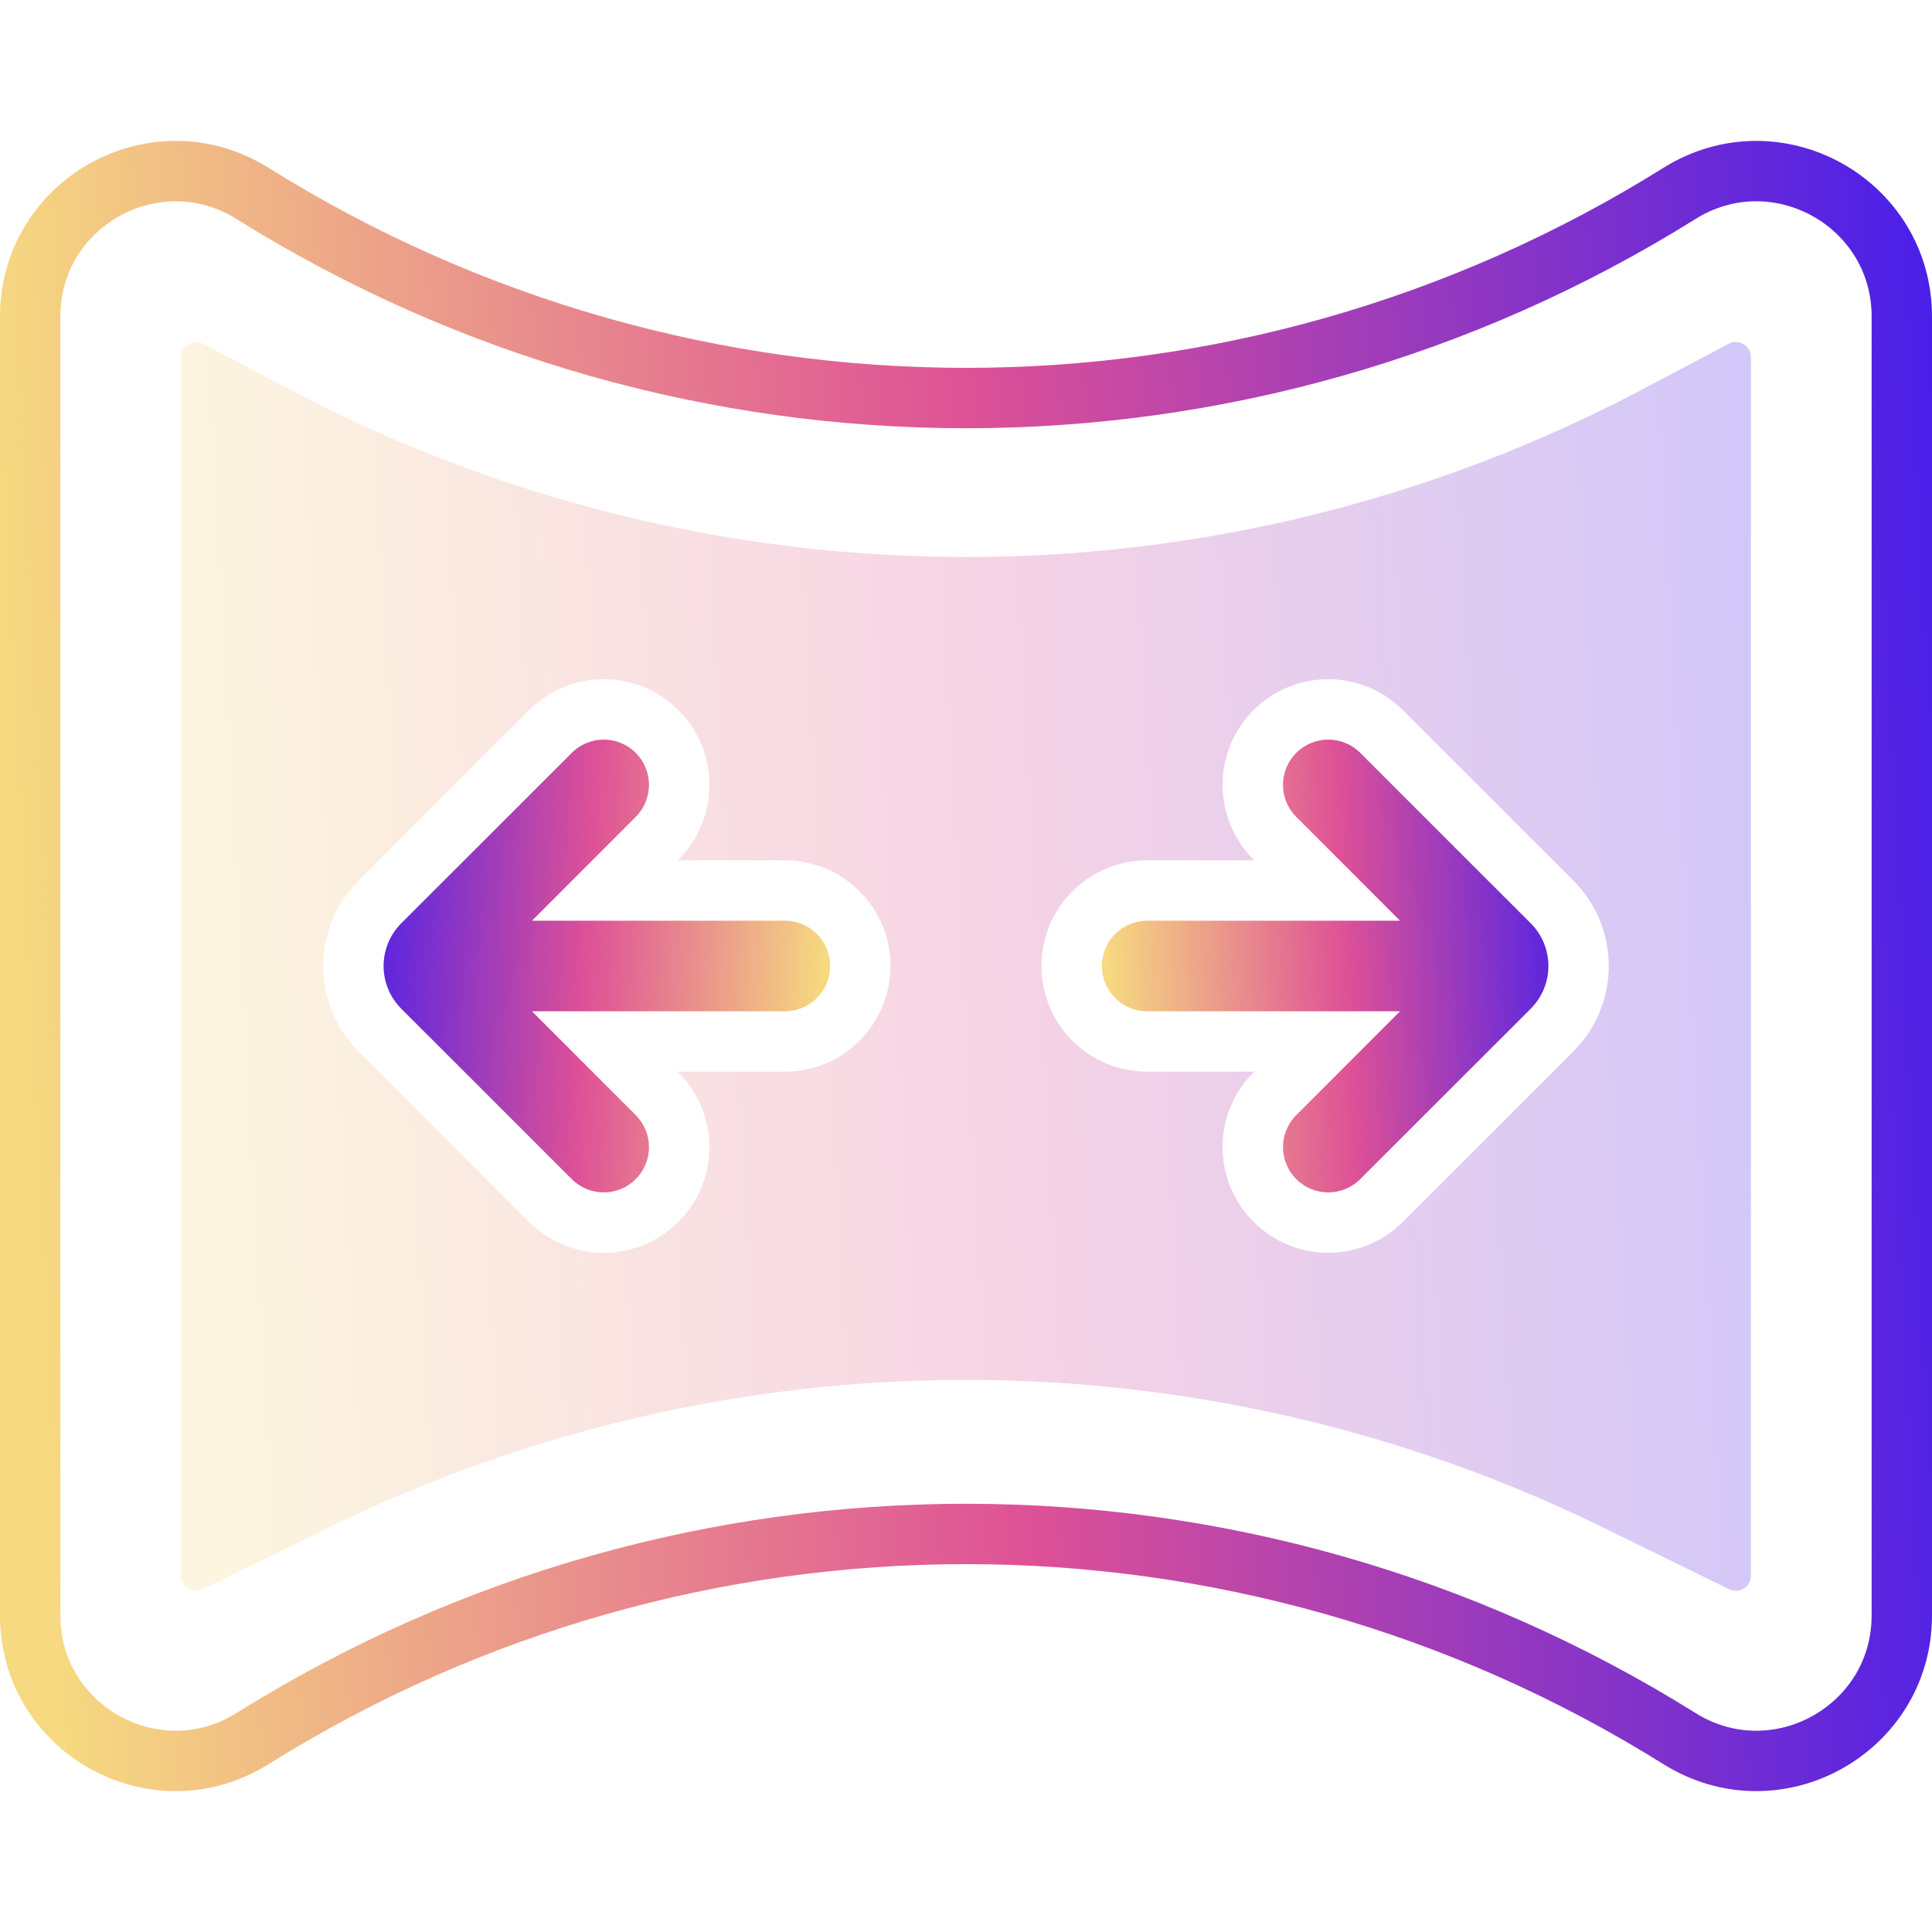
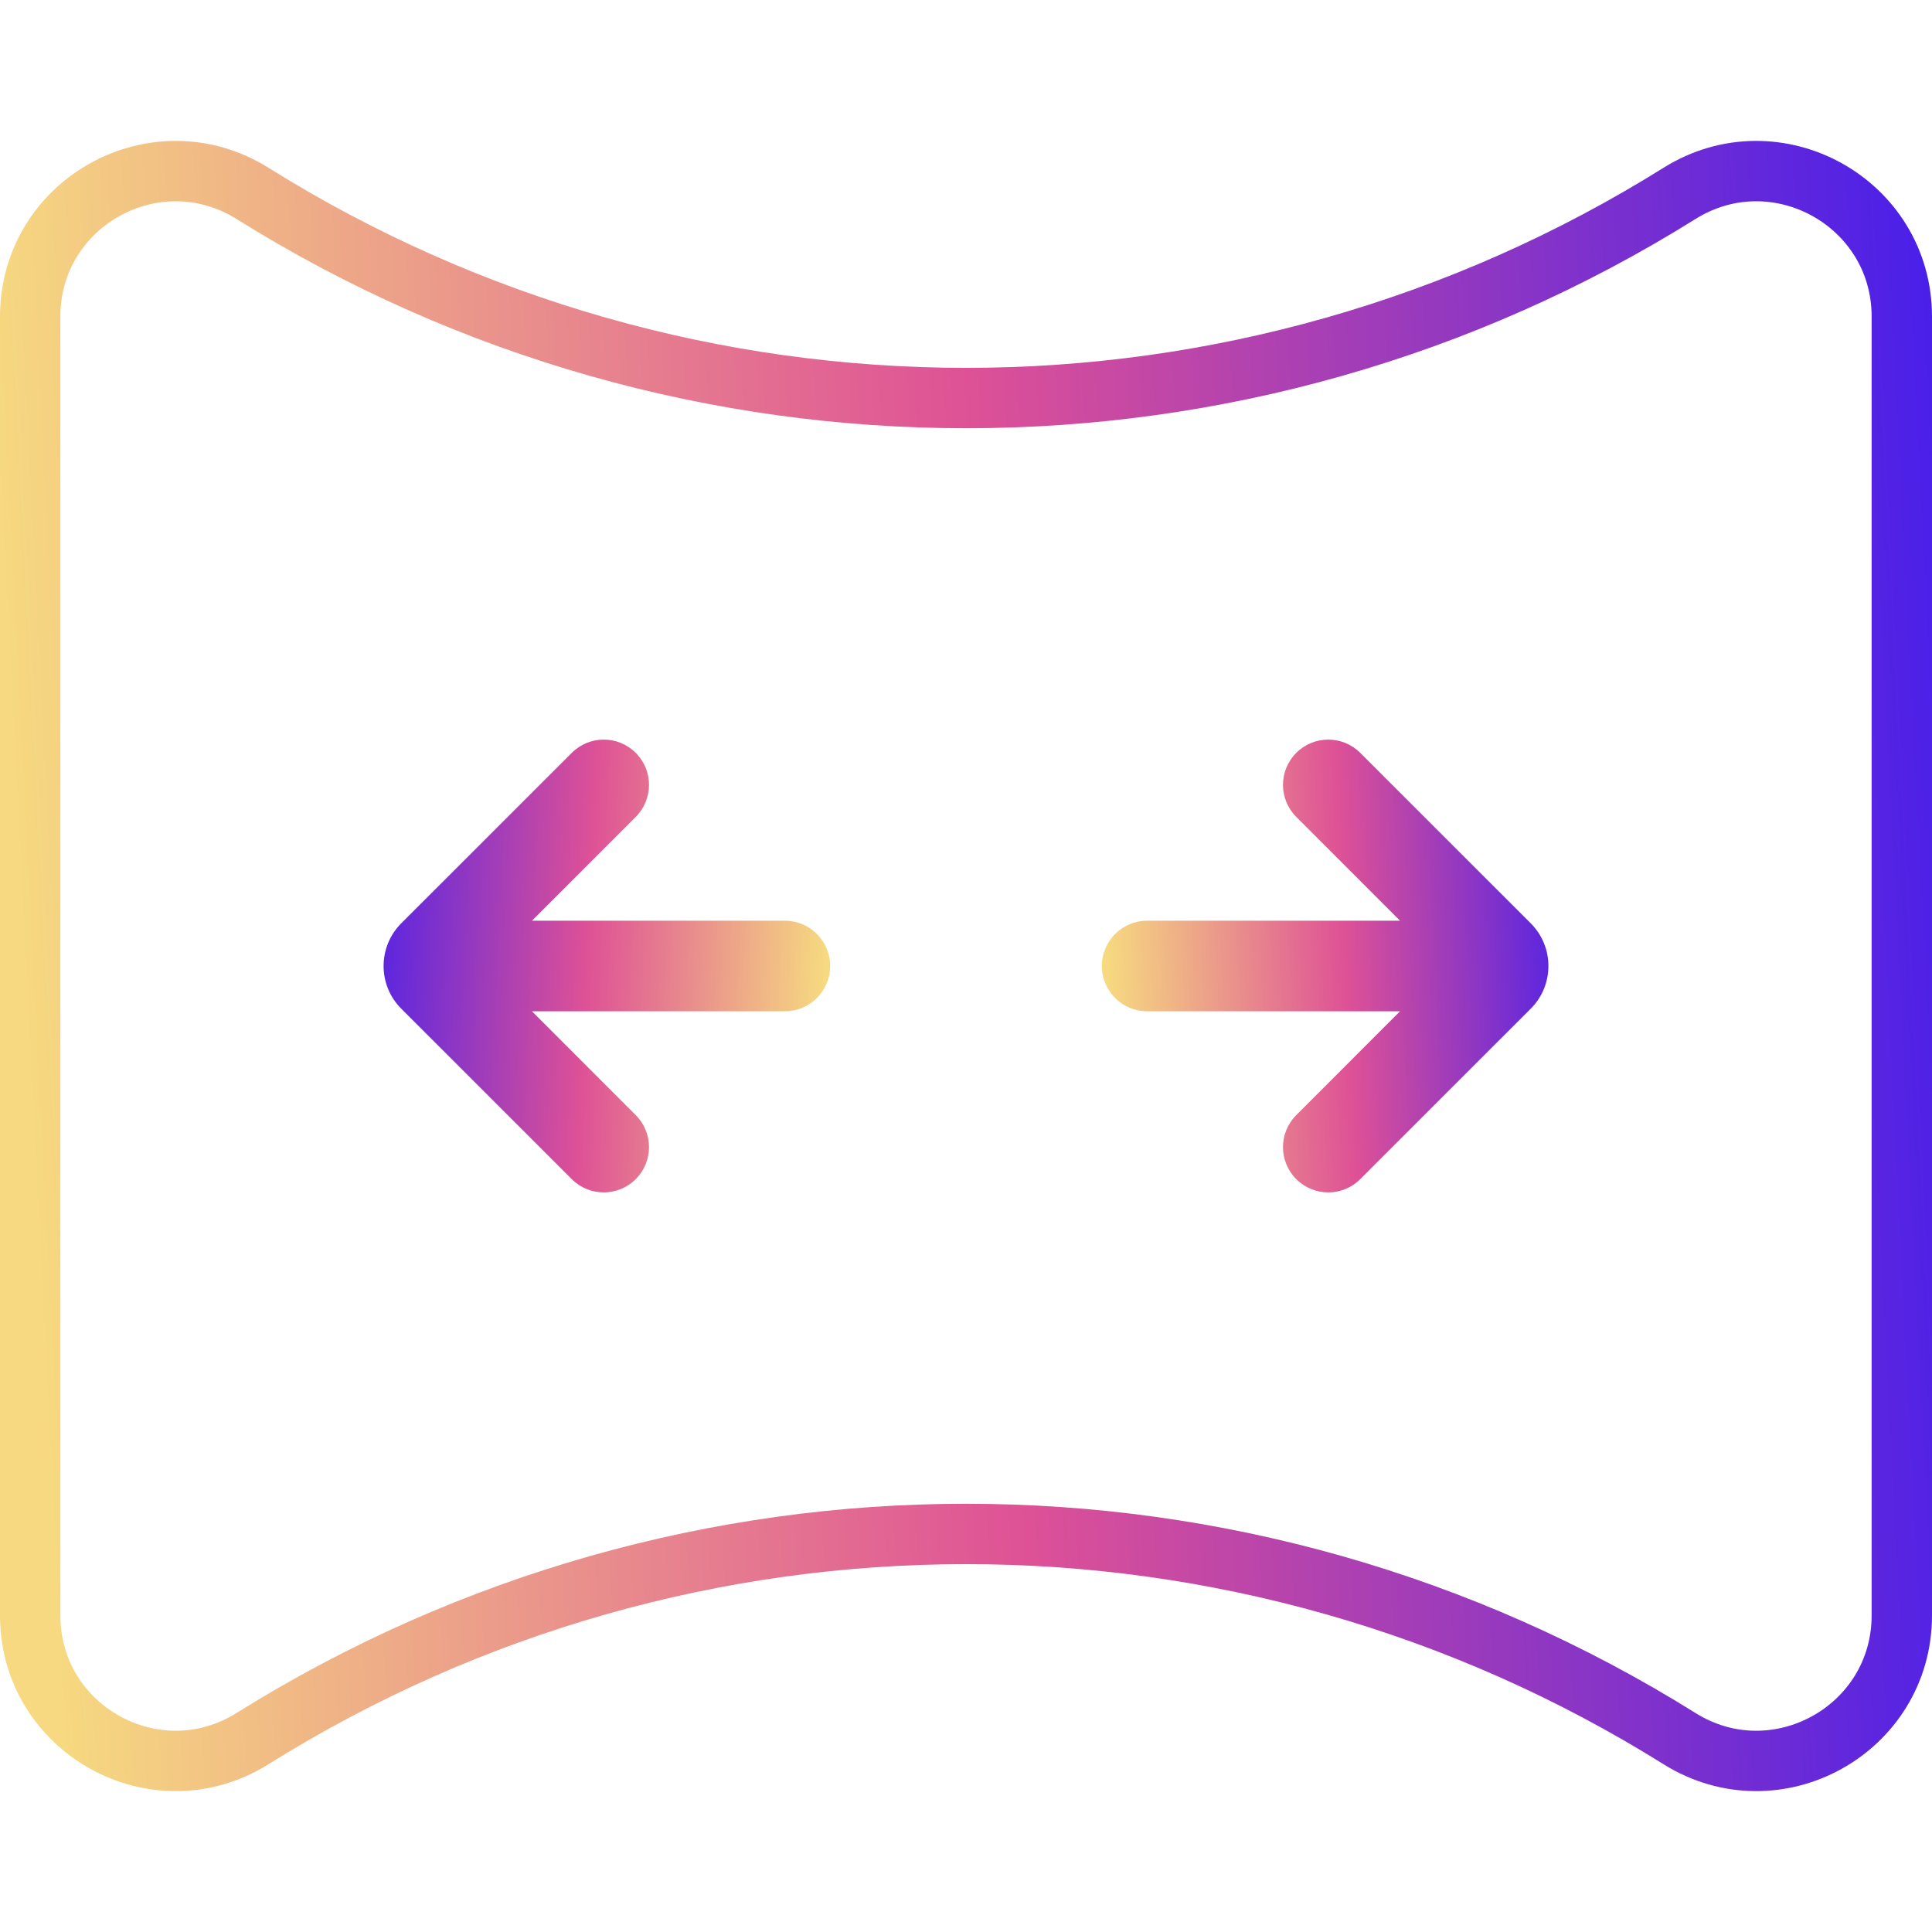
<svg xmlns="http://www.w3.org/2000/svg" fill="none" viewBox="0 0 32 32" height="32" width="32">
  <path stroke="url(#paint0_linear_4192_877)" d="M0.5 5.244C0.5 3.354 2.579 2.202 4.182 3.203C11.413 7.723 20.587 7.723 27.818 3.203C29.421 2.202 31.5 3.354 31.5 5.244V26.756C31.5 28.646 29.421 29.799 27.818 28.797C20.587 24.277 11.413 24.277 4.182 28.797C2.579 29.799 0.5 28.646 0.5 26.756V5.244Z" />
-   <path fill="url(#paint1_linear_4192_877)" d="M3.367 5.694C3.2 5.606 3 5.727 3 5.915V26.099C3 26.284 3.194 26.405 3.36 26.323L5.433 25.307C12.098 22.038 19.901 22.038 26.567 25.307L28.64 26.323C28.806 26.405 29 26.284 29 26.099V5.915C29 5.727 28.8 5.606 28.633 5.694L27.22 6.441C20.201 10.154 11.799 10.154 4.78 6.441L3.367 5.694ZM8.762 20.237C9.446 20.921 10.554 20.921 11.237 20.237C11.921 19.554 11.921 18.446 11.237 17.763L11.225 17.75H13C13.966 17.75 14.75 16.966 14.75 16C14.75 15.034 13.966 14.25 13 14.25H11.225L11.237 14.237C11.921 13.554 11.921 12.446 11.237 11.763C10.554 11.079 9.446 11.079 8.762 11.763L5.939 14.586C5.158 15.367 5.158 16.633 5.939 17.414L8.762 20.237ZM23.237 20.237C22.554 20.921 21.446 20.921 20.762 20.237C20.079 19.554 20.079 18.446 20.762 17.763L20.775 17.75H19C18.033 17.75 17.25 16.966 17.25 16C17.25 15.034 18.033 14.25 19 14.25H20.775L20.762 14.237C20.079 13.554 20.079 12.446 20.762 11.763C21.446 11.079 22.554 11.079 23.237 11.763L26.061 14.586C26.841 15.367 26.841 16.633 26.061 17.414L23.237 20.237Z" clip-rule="evenodd" fill-rule="evenodd" opacity="0.25" />
  <path fill="url(#paint2_linear_4192_877)" d="M21.47 12.47C21.763 12.177 22.237 12.177 22.53 12.47L25.354 15.293C25.744 15.683 25.744 16.317 25.354 16.707L22.53 19.53C22.237 19.823 21.763 19.823 21.47 19.53C21.177 19.237 21.177 18.763 21.47 18.47L23.189 16.75H19C18.586 16.75 18.25 16.414 18.25 16C18.25 15.586 18.586 15.25 19 15.25H23.189L21.47 13.53C21.177 13.237 21.177 12.763 21.47 12.47Z" clip-rule="evenodd" fill-rule="evenodd" />
  <path fill="url(#paint3_linear_4192_877)" d="M10.53 12.47C10.237 12.177 9.763 12.177 9.47 12.47L6.646 15.293C6.256 15.683 6.256 16.317 6.646 16.707L9.47 19.53C9.763 19.823 10.237 19.823 10.53 19.53C10.823 19.237 10.823 18.763 10.53 18.47L8.811 16.75H13C13.414 16.75 13.75 16.414 13.75 16C13.75 15.586 13.414 15.25 13 15.25H8.811L10.53 13.53C10.823 13.237 10.823 12.763 10.53 12.47Z" clip-rule="evenodd" fill-rule="evenodd" />
  <defs>
    <linearGradient gradientUnits="userSpaceOnUse" y2="26.233" x2="33.221" y1="27.881" x1="0.979" id="paint0_linear_4192_877">
      <stop stop-color="#F6D980" />
      <stop stop-color="#DE5196" offset="0.5" />
      <stop stop-color="#481FEA" offset="1" />
    </linearGradient>
    <linearGradient gradientUnits="userSpaceOnUse" y2="23.56" x2="29.982" y1="24.997" x1="3.796" id="paint1_linear_4192_877">
      <stop stop-color="#F6D980" />
      <stop stop-color="#DE5196" offset="0.5" />
      <stop stop-color="#481FEA" offset="1" />
    </linearGradient>
    <linearGradient gradientUnits="userSpaceOnUse" y2="18.902" x2="26.363" y1="19.26" x1="18.489" id="paint2_linear_4192_877">
      <stop stop-color="#F6D980" />
      <stop stop-color="#DE5196" offset="0.5" />
      <stop stop-color="#481FEA" offset="1" />
    </linearGradient>
    <linearGradient gradientUnits="userSpaceOnUse" y2="18.902" x2="5.637" y1="19.26" x1="13.511" id="paint3_linear_4192_877">
      <stop stop-color="#F6D980" />
      <stop stop-color="#DE5196" offset="0.5" />
      <stop stop-color="#481FEA" offset="1" />
    </linearGradient>
  </defs>
</svg>